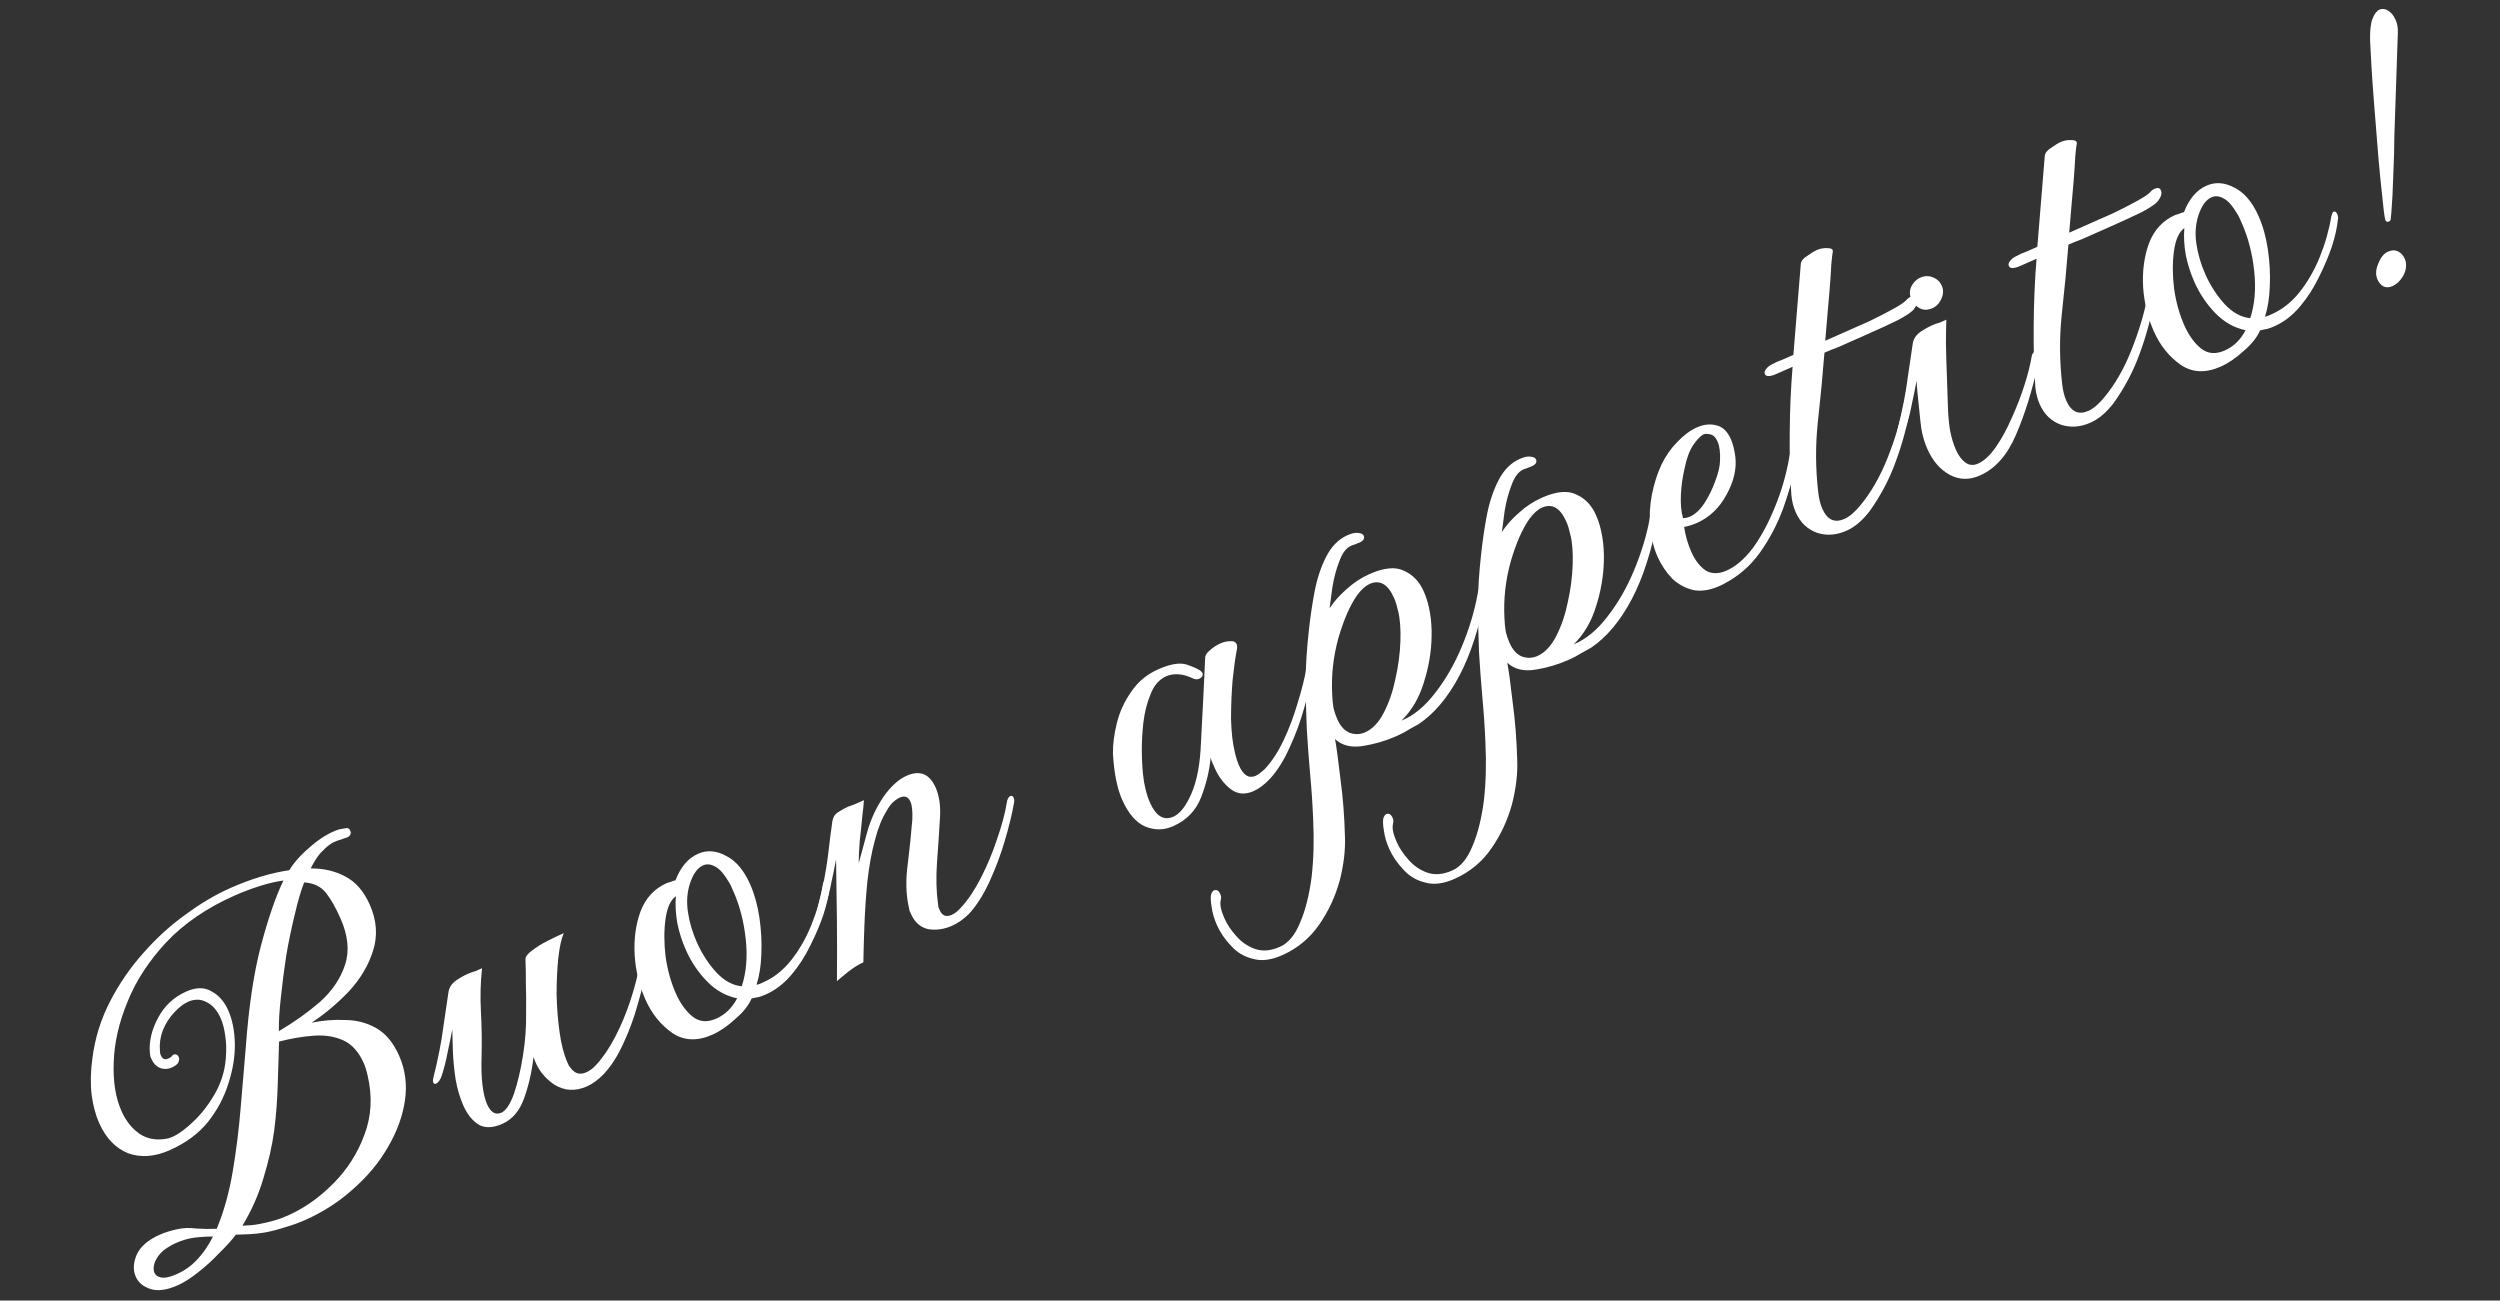
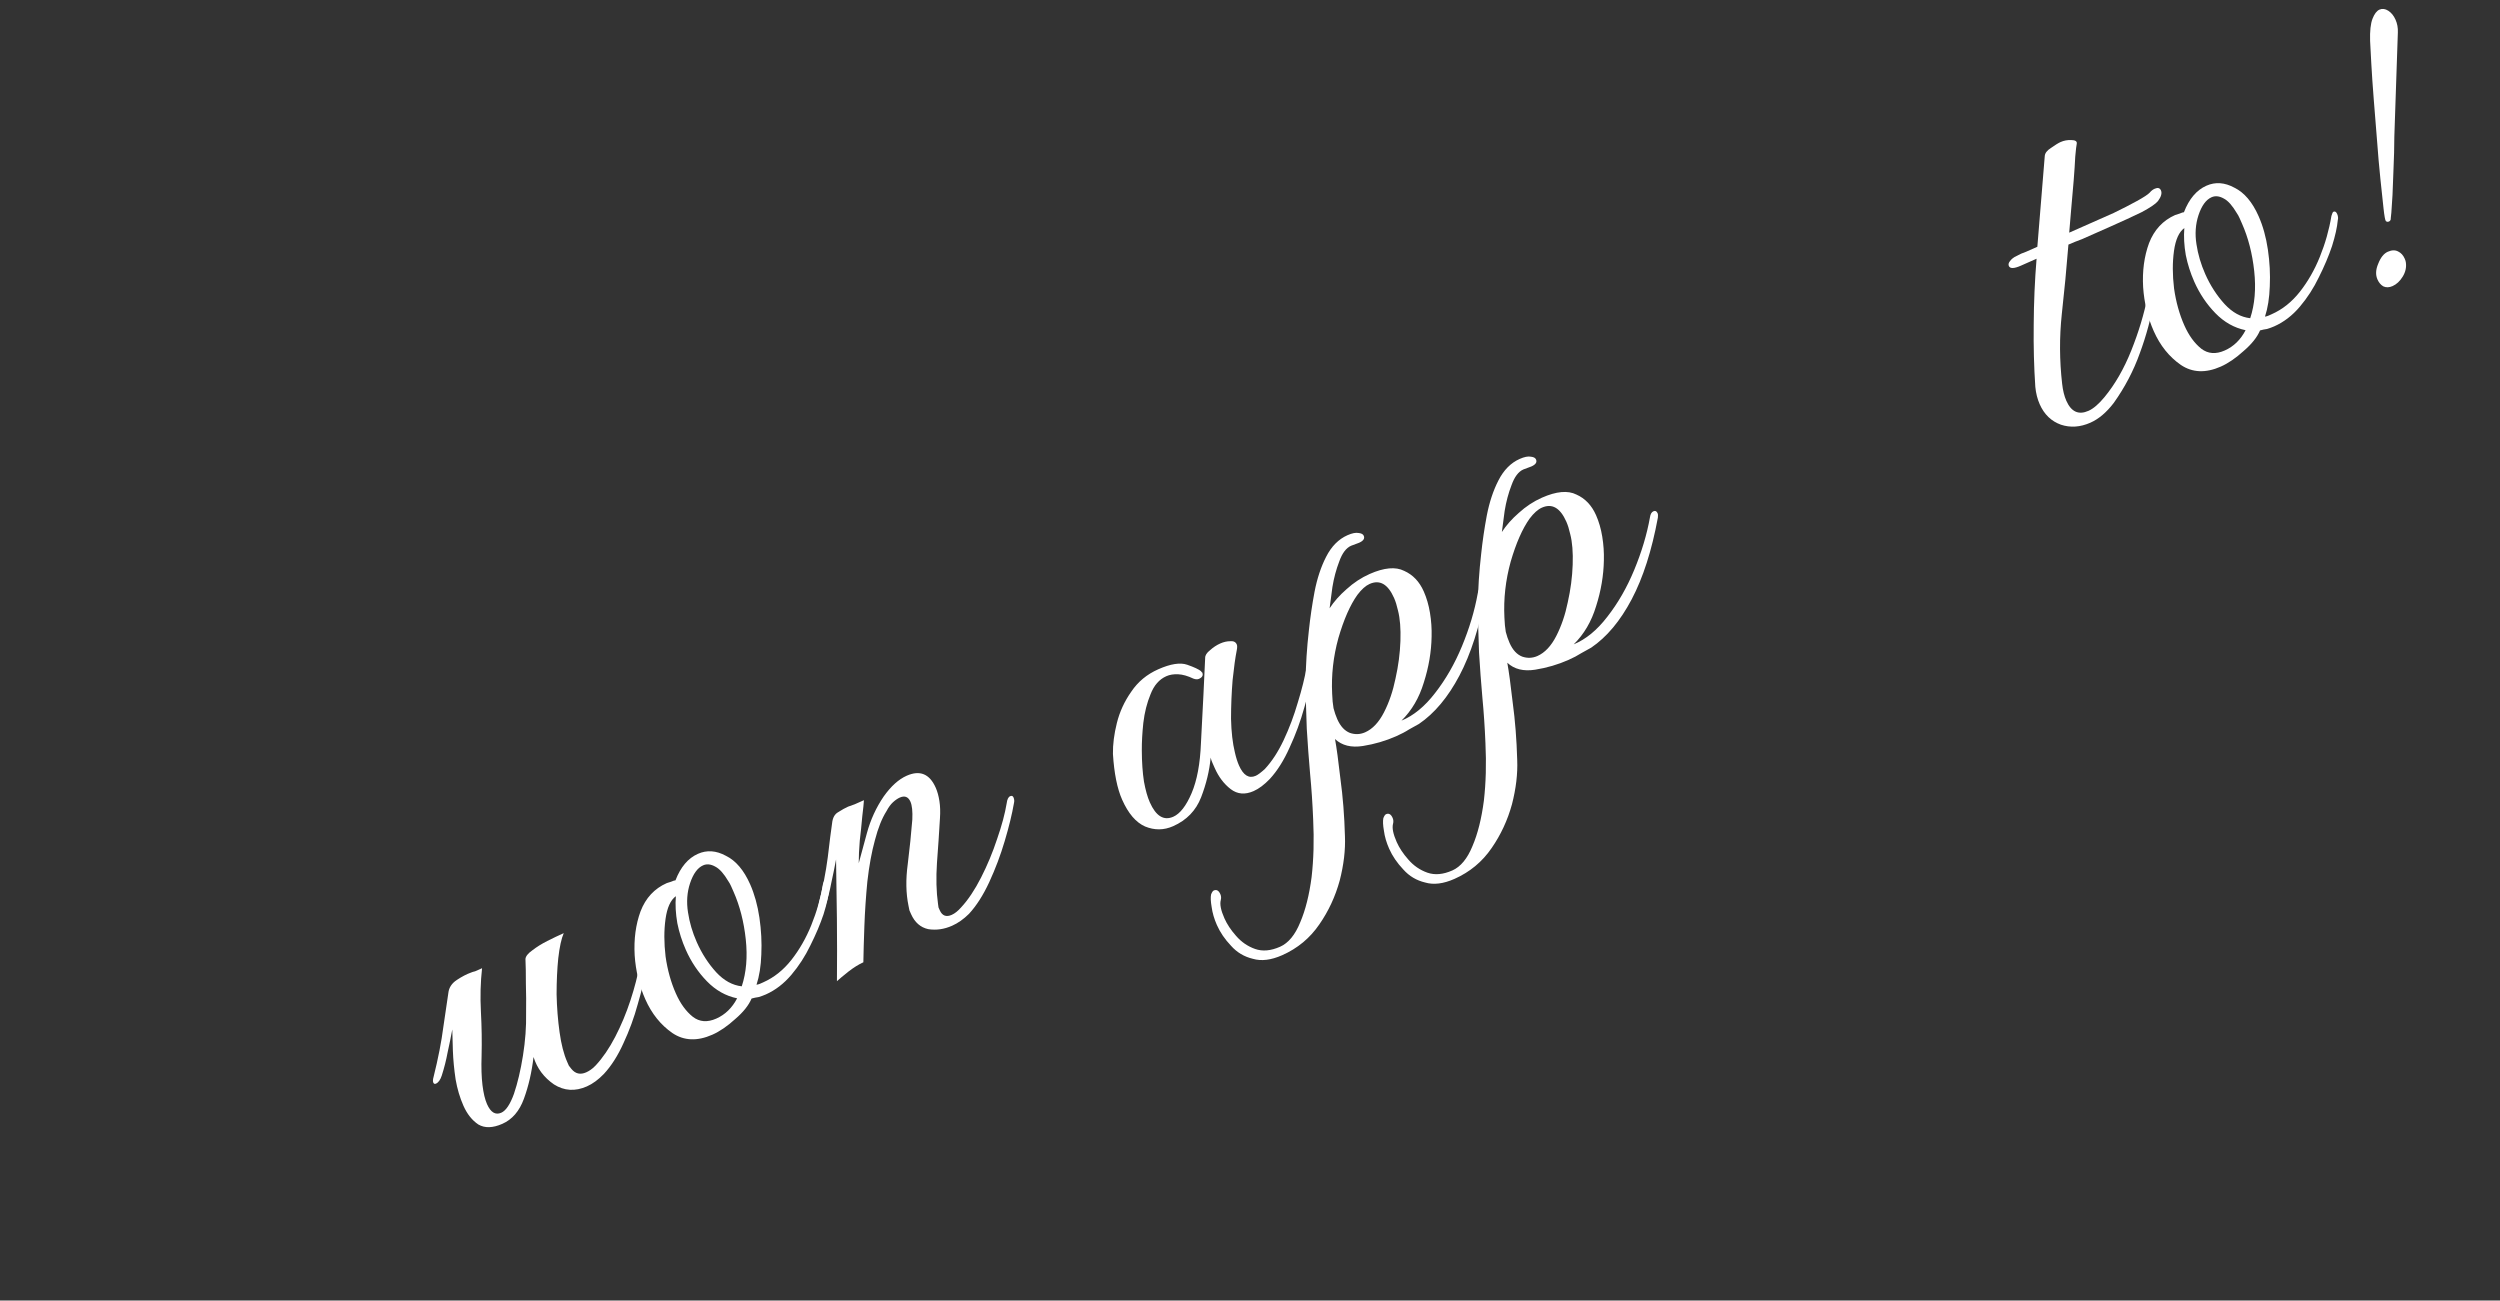
<svg xmlns="http://www.w3.org/2000/svg" width="198" height="103" viewBox="0 0 198 103" fill="none">
  <rect x="0" y="0" width="198" height="103" fill="#333333" stroke="none" />
  <path d="M189.265 17.509C189.154 17.587 189.053 17.588 188.961 17.512C188.904 17.45 188.842 17.113 188.775 16.501C188.708 15.889 188.625 15.109 188.526 14.161C188.428 13.213 188.338 12.188 188.258 11.086C188.168 9.96 188.081 8.875 187.998 7.833C187.916 6.79 187.852 5.856 187.807 5.03C187.762 4.204 187.73 3.606 187.712 3.235C187.689 2.458 187.752 1.876 187.901 1.489C188.05 1.102 188.235 0.86 188.454 0.762C188.674 0.665 188.905 0.694 189.149 0.849C189.392 1.003 189.584 1.239 189.725 1.556C189.865 1.873 189.927 2.21 189.91 2.568L189.631 10.828C189.628 11.676 189.606 12.516 189.567 13.35C189.542 14.149 189.515 14.846 189.487 15.442C189.473 15.739 189.453 16.055 189.425 16.388C189.411 16.686 189.385 16.989 189.347 17.297C189.355 17.381 189.328 17.452 189.265 17.509ZM189.49 22.659C189.222 22.777 188.977 22.784 188.755 22.678C188.558 22.561 188.405 22.381 188.297 22.137C188.135 21.772 188.154 21.355 188.355 20.887C188.546 20.394 188.799 20.078 189.116 19.937C189.433 19.797 189.708 19.792 189.941 19.922C190.162 20.028 190.333 20.215 190.452 20.483C190.506 20.605 190.537 20.708 190.545 20.792C190.598 21.176 190.515 21.549 190.295 21.908C190.076 22.268 189.807 22.518 189.49 22.659Z" fill="white" />
  <path d="M175.889 29.033C174.694 29.562 173.639 29.519 172.725 28.903C171.8 28.263 171.084 27.37 170.576 26.224C170.101 25.151 169.821 23.992 169.736 22.746C169.664 21.465 169.82 20.303 170.203 19.258C170.611 18.203 171.302 17.459 172.277 17.027C172.326 17.005 172.441 16.969 172.623 16.918C172.793 16.842 172.908 16.806 172.968 16.808C173.376 15.753 173.969 15.053 174.75 14.707C175.457 14.394 176.194 14.446 176.963 14.864C177.745 15.247 178.384 15.999 178.881 17.121C179.227 17.901 179.472 18.784 179.617 19.77C179.762 20.755 179.812 21.725 179.767 22.678C179.736 23.596 179.61 24.396 179.387 25.078C179.495 25.059 179.586 25.033 179.659 25.001C179.732 24.968 179.817 24.931 179.915 24.887C180.768 24.509 181.512 23.917 182.147 23.111C182.781 22.305 183.308 21.387 183.726 20.356C184.158 19.29 184.465 18.206 184.648 17.104C184.705 16.903 184.758 16.793 184.807 16.771C184.929 16.717 185.028 16.775 185.103 16.946C185.179 17.117 185.195 17.285 185.151 17.45C185.102 17.997 184.951 18.676 184.698 19.488C184.434 20.275 184.085 21.101 183.651 21.964C183.241 22.816 182.739 23.593 182.145 24.293C181.551 24.994 180.877 25.511 180.121 25.846C179.95 25.922 179.762 25.991 179.556 26.053C179.364 26.079 179.177 26.118 178.995 26.17C178.767 26.708 178.336 27.249 177.702 27.793C177.078 28.36 176.474 28.774 175.889 29.033ZM178.217 25.202C178.578 24.109 178.684 22.866 178.534 21.474C178.384 20.082 178.061 18.825 177.564 17.704C177.5 17.558 177.435 17.411 177.37 17.265C177.305 17.119 177.234 16.99 177.155 16.879C176.801 16.277 176.455 15.891 176.117 15.72C175.768 15.525 175.447 15.492 175.155 15.621C174.716 15.816 174.371 16.289 174.121 17.041C173.885 17.759 173.831 18.526 173.96 19.344C174.078 20.138 174.31 20.924 174.655 21.705C175.055 22.607 175.567 23.401 176.192 24.087C176.805 24.748 177.48 25.12 178.217 25.202ZM176.199 27.758C176.906 27.445 177.456 26.91 177.85 26.152C176.951 25.967 176.155 25.517 175.46 24.805C174.765 24.091 174.207 23.26 173.785 22.309C173.483 21.626 173.259 20.923 173.114 20.2C172.982 19.442 172.944 18.73 172.999 18.064C172.579 18.366 172.306 18.968 172.18 19.87C172.055 20.771 172.056 21.762 172.185 22.843C172.338 23.912 172.608 24.886 172.997 25.764C173.354 26.569 173.802 27.186 174.343 27.618C174.873 28.024 175.492 28.071 176.199 27.758Z" fill="white" />
  <path d="M165.56 33.477C164.755 33.833 163.977 33.886 163.224 33.636C162.461 33.362 161.901 32.822 161.545 32.018C161.361 31.603 161.246 31.144 161.197 30.64C161.091 29.083 161.049 27.44 161.07 25.71C161.08 23.955 161.155 22.216 161.296 20.491L160.052 21.042C159.516 21.279 159.199 21.288 159.102 21.069C159.048 20.947 159.078 20.817 159.192 20.679C159.319 20.506 159.493 20.371 159.712 20.274C159.945 20.142 160.201 20.028 160.48 19.934C160.748 19.815 161.041 19.685 161.358 19.545L161.944 12.373C161.955 12.135 162.12 11.916 162.44 11.716C162.773 11.481 163.025 11.325 163.196 11.25C163.464 11.131 163.747 11.079 164.045 11.092C164.367 11.096 164.512 11.192 164.479 11.381C164.449 11.511 164.41 11.85 164.36 12.397C164.335 12.933 164.294 13.563 164.236 14.289C164.178 15.015 164.114 15.758 164.042 16.518C163.984 17.244 163.931 17.88 163.881 18.427L165.454 17.731C166.064 17.461 166.71 17.174 167.392 16.872C168.089 16.535 168.706 16.217 169.246 15.92C169.785 15.623 170.124 15.4 170.262 15.251C170.376 15.113 170.506 15.012 170.652 14.947C170.896 14.839 171.061 14.883 171.147 15.078C171.245 15.297 171.166 15.58 170.911 15.926C170.721 16.156 170.283 16.452 169.598 16.814C168.902 17.152 168.09 17.526 167.164 17.936L165.92 18.487C165.603 18.627 165.262 18.778 164.896 18.94C164.52 19.078 164.161 19.222 163.819 19.373C163.673 21.217 163.498 23.059 163.292 24.9C163.101 26.706 163.11 28.539 163.322 30.399C163.381 30.927 163.491 31.374 163.653 31.74C164.042 32.618 164.626 32.884 165.407 32.538C165.797 32.366 166.22 32.003 166.675 31.452C167.51 30.44 168.219 29.208 168.8 27.754C169.381 26.301 169.812 24.871 170.093 23.463C170.128 23.214 170.219 23.057 170.366 22.992C170.463 22.949 170.539 22.988 170.593 23.11C170.647 23.232 170.663 23.4 170.641 23.614C170.379 25.13 169.989 26.586 169.47 27.983C168.975 29.368 168.287 30.679 167.406 31.916C166.833 32.665 166.218 33.185 165.56 33.477Z" fill="white" />
-   <path d="M153.046 24.408C152.68 24.57 152.346 24.572 152.043 24.415C151.74 24.257 151.518 24.02 151.378 23.703C151.227 23.362 151.224 23.027 151.371 22.7C151.542 22.361 151.774 22.128 152.066 21.998C152.432 21.836 152.779 21.828 153.106 21.975C153.423 22.097 153.651 22.317 153.792 22.634C153.932 22.951 153.922 23.291 153.762 23.653C153.602 24.016 153.363 24.267 153.046 24.408ZM156.814 37.657C155.985 38.024 155.192 38.011 154.434 37.617C153.666 37.199 153.071 36.515 152.65 35.564C152.348 34.881 152.162 34.132 152.092 33.317C152.041 32.873 151.988 32.357 151.932 31.77C151.865 31.158 151.818 30.624 151.792 30.169C151.68 30.773 151.556 31.382 151.42 31.996C151.308 32.6 151.154 33.208 150.959 33.819C150.847 34.16 150.694 34.374 150.499 34.46C150.401 34.504 150.331 34.477 150.288 34.379C150.245 34.281 150.252 34.133 150.309 33.932C150.676 32.457 150.935 31.132 151.085 29.957C151.26 28.771 151.391 27.882 151.479 27.289C151.523 26.861 151.748 26.514 152.154 26.246C152.561 25.979 152.928 25.787 153.256 25.671C153.353 25.628 153.468 25.591 153.601 25.562C153.723 25.508 153.906 25.427 154.15 25.319C154.133 25.676 154.123 26.279 154.119 27.126C154.129 27.938 154.153 28.817 154.193 29.762C154.221 30.683 154.249 31.502 154.275 32.219C154.293 32.853 154.348 33.47 154.439 34.072C154.555 34.662 154.71 35.177 154.904 35.615C155.109 36.079 155.362 36.419 155.662 36.636C155.962 36.853 156.295 36.88 156.661 36.718C157.149 36.502 157.623 36.059 158.084 35.388C158.545 34.717 158.963 33.949 159.338 33.083C159.737 32.206 160.07 31.344 160.337 30.497C160.617 29.615 160.807 28.86 160.908 28.231C160.941 28.042 161.018 27.92 161.14 27.866C161.262 27.812 161.366 27.883 161.452 28.078C161.517 28.224 161.528 28.38 161.484 28.545C160.983 30.838 160.378 32.797 159.67 34.423C158.985 36.039 158.033 37.117 156.814 37.657Z" fill="white" />
-   <path d="M146.238 42.035C145.433 42.391 144.654 42.444 143.902 42.194C143.139 41.92 142.579 41.38 142.223 40.576C142.039 40.161 141.923 39.702 141.875 39.199C141.769 37.642 141.726 35.998 141.747 34.268C141.758 32.513 141.833 30.774 141.973 29.049L140.73 29.6C140.194 29.837 139.877 29.847 139.78 29.627C139.726 29.505 139.756 29.375 139.869 29.237C139.997 29.064 140.17 28.929 140.39 28.832C140.623 28.7 140.879 28.586 141.158 28.492C141.426 28.373 141.719 28.243 142.036 28.103L142.622 20.931C142.633 20.693 142.798 20.474 143.118 20.274C143.451 20.039 143.703 19.884 143.874 19.808C144.142 19.689 144.425 19.637 144.723 19.651C145.045 19.654 145.19 19.75 145.157 19.939C145.127 20.07 145.087 20.408 145.038 20.955C145.013 21.491 144.972 22.122 144.914 22.847C144.856 23.573 144.791 24.316 144.72 25.077C144.662 25.802 144.609 26.438 144.559 26.985L146.132 26.289C146.741 26.019 147.388 25.733 148.07 25.43C148.766 25.093 149.384 24.775 149.923 24.478C150.463 24.181 150.801 23.958 150.94 23.809C151.054 23.671 151.184 23.57 151.33 23.505C151.574 23.397 151.739 23.441 151.825 23.636C151.922 23.855 151.844 24.138 151.589 24.484C151.399 24.714 150.961 25.01 150.276 25.372C149.579 25.71 148.768 26.084 147.841 26.494L146.598 27.045C146.281 27.185 145.94 27.336 145.574 27.498C145.197 27.636 144.838 27.78 144.497 27.931C144.351 29.775 144.176 31.617 143.97 33.458C143.778 35.264 143.788 37.097 144 38.958C144.058 39.486 144.169 39.932 144.331 40.298C144.72 41.176 145.304 41.442 146.084 41.096C146.475 40.924 146.897 40.561 147.353 40.01C148.188 38.998 148.896 37.766 149.478 36.312C150.059 34.859 150.49 33.429 150.771 32.021C150.806 31.772 150.897 31.615 151.043 31.55C151.141 31.507 151.217 31.547 151.271 31.669C151.325 31.791 151.341 31.958 151.319 32.172C151.057 33.688 150.667 35.144 150.148 36.541C149.653 37.926 148.965 39.237 148.083 40.474C147.511 41.223 146.896 41.743 146.238 42.035Z" fill="white" />
-   <path d="M136.485 46.267C135.653 46.693 134.894 46.855 134.206 46.751C133.532 46.612 132.944 46.304 132.441 45.827C131.951 45.315 131.561 44.729 131.269 44.071C131.107 43.705 130.982 43.323 130.893 42.925C130.804 42.527 130.738 42.148 130.695 41.788C130.618 40.889 130.665 40.007 130.837 39.144C131.009 38.28 131.26 37.498 131.591 36.797C131.909 36.132 132.318 35.542 132.82 35.028C133.335 34.479 133.861 34.086 134.397 33.848C134.934 33.611 135.45 33.557 135.945 33.688C136.43 33.794 136.812 34.164 137.093 34.798C137.244 35.139 137.36 35.599 137.44 36.175C137.55 37.148 137.312 38.157 136.726 39.204C136.164 40.24 135.383 40.98 134.384 41.423C134.091 41.552 133.758 41.656 133.384 41.734C133.483 42.419 133.673 43.079 133.954 43.713C134.246 44.371 134.623 44.86 135.085 45.181C135.562 45.465 136.117 45.468 136.751 45.187C137.482 44.863 138.179 44.263 138.84 43.386C139.491 42.485 140.067 41.414 140.567 40.172C141.091 38.919 141.476 37.582 141.721 36.161C141.743 35.947 141.815 35.813 141.937 35.759C142.059 35.705 142.163 35.775 142.249 35.97C142.336 36.165 142.35 36.363 142.293 36.563C142.035 37.757 141.678 38.994 141.224 40.274C140.76 41.53 140.151 42.689 139.396 43.752C138.642 44.816 137.672 45.654 136.485 46.267ZM133.852 40.914C134.267 40.731 134.648 40.373 134.995 39.84C135.342 39.307 135.626 38.729 135.846 38.106C136.09 37.473 136.217 36.936 136.226 36.495C136.256 35.84 136.191 35.329 136.029 34.963C135.877 34.622 135.677 34.434 135.428 34.398C135.204 34.352 135.043 34.35 134.945 34.393C134.701 34.501 134.419 34.787 134.099 35.249C133.803 35.701 133.578 36.311 133.423 37.08C133.259 37.765 133.161 38.465 133.127 39.179C133.094 39.894 133.149 40.511 133.292 41.032C133.47 41.04 133.657 41.001 133.852 40.914Z" fill="white" />
  <path d="M115.192 69.609C114.314 69.998 113.54 70.093 112.869 69.894C112.184 69.731 111.609 69.388 111.144 68.865C110.655 68.352 110.28 67.803 110.021 67.218C109.805 66.731 109.666 66.253 109.605 65.784C109.529 65.351 109.515 65.022 109.561 64.797C109.629 64.621 109.7 64.517 109.773 64.485C109.992 64.388 110.167 64.485 110.296 64.778C110.361 64.924 110.372 65.08 110.328 65.245C110.241 65.575 110.338 66.057 110.619 66.691C110.824 67.154 111.131 67.616 111.539 68.077C111.958 68.562 112.461 68.908 113.048 69.115C113.636 69.321 114.295 69.263 115.027 68.939C115.685 68.647 116.216 68.003 116.621 67.007C117.037 66.036 117.337 64.838 117.523 63.414C117.685 62.001 117.726 60.481 117.647 58.853C117.597 57.621 117.516 56.418 117.404 55.243C117.302 54.092 117.214 52.906 117.14 51.684C117.09 50.453 117.06 49.197 117.048 47.919C117.06 46.631 117.147 45.28 117.309 43.867C117.416 42.857 117.564 41.843 117.755 40.825C117.96 39.772 118.265 38.849 118.673 38.056C119.093 37.228 119.657 36.658 120.364 36.345C120.73 36.183 121.025 36.125 121.25 36.171C121.464 36.193 121.598 36.265 121.652 36.387C121.749 36.606 121.627 36.792 121.286 36.943L120.648 37.182C120.257 37.355 119.946 37.77 119.712 38.427C119.467 39.061 119.286 39.739 119.169 40.462C119.076 41.173 119.002 41.731 118.948 42.135C119.295 41.602 119.742 41.097 120.29 40.621C120.851 40.11 121.461 39.709 122.119 39.417C123.265 38.91 124.176 38.827 124.853 39.169C125.543 39.476 126.06 40.02 126.406 40.8C126.633 41.312 126.797 41.88 126.899 42.506C127.001 43.132 127.044 43.755 127.027 44.374C127.006 45.579 126.8 46.794 126.409 48.017C126.042 49.229 125.452 50.234 124.638 51.032C125.6 50.635 126.488 49.907 127.301 48.846C128.139 47.775 128.848 46.543 129.426 45.149C130.018 43.72 130.436 42.325 130.678 40.964C130.714 40.715 130.805 40.558 130.951 40.493C131.097 40.428 131.208 40.481 131.284 40.652C131.316 40.725 131.323 40.839 131.304 40.993C130.824 43.597 130.132 45.755 129.228 47.468C128.324 49.181 127.256 50.456 126.023 51.294C125.814 51.415 125.557 51.559 125.251 51.723C124.955 51.913 124.613 52.093 124.223 52.266C123.394 52.633 122.516 52.891 121.59 53.039C120.664 53.186 119.926 53.003 119.377 52.487C119.501 53.162 119.643 54.207 119.804 55.623C119.999 57.053 120.119 58.575 120.163 60.189C120.208 61.277 120.07 62.447 119.749 63.697C119.403 64.959 118.865 66.115 118.136 67.168C117.392 68.255 116.411 69.069 115.192 69.609ZM121.766 51.955C122.351 51.695 122.847 51.169 123.254 50.377C123.661 49.584 123.966 48.691 124.168 47.697C124.394 46.693 124.523 45.702 124.557 44.725C124.591 43.747 124.527 42.944 124.365 42.316C124.276 41.918 124.173 41.585 124.054 41.317C123.568 40.219 122.923 39.849 122.118 40.205C121.801 40.346 121.477 40.635 121.146 41.073C120.571 41.882 120.07 43.023 119.643 44.495C119.241 45.957 119.076 47.429 119.15 48.913C119.166 49.344 119.202 49.721 119.258 50.046C119.339 50.361 119.439 50.652 119.558 50.92C119.806 51.481 120.141 51.843 120.564 52.006C120.975 52.144 121.376 52.127 121.766 51.955Z" fill="white" />
  <path d="M101.549 75.652C100.671 76.041 99.896 76.136 99.225 75.937C98.54 75.774 97.965 75.431 97.5 74.908C97.011 74.395 96.637 73.847 96.377 73.261C96.162 72.774 96.023 72.296 95.961 71.827C95.886 71.394 95.871 71.065 95.918 70.84C95.986 70.664 96.056 70.56 96.129 70.528C96.349 70.43 96.523 70.528 96.653 70.821C96.718 70.967 96.728 71.123 96.685 71.288C96.597 71.618 96.694 72.1 96.975 72.734C97.18 73.197 97.487 73.659 97.895 74.12C98.314 74.605 98.817 74.951 99.405 75.158C99.992 75.364 100.651 75.306 101.383 74.982C102.041 74.69 102.573 74.046 102.977 73.05C103.393 72.079 103.694 70.881 103.88 69.457C104.041 68.044 104.082 66.524 104.003 64.897C103.953 63.664 103.872 62.461 103.76 61.286C103.659 60.135 103.571 58.949 103.497 57.727C103.447 56.495 103.416 55.24 103.404 53.962C103.417 52.674 103.504 51.323 103.665 49.91C103.772 48.9 103.921 47.886 104.112 46.868C104.316 45.815 104.622 44.892 105.029 44.099C105.45 43.272 106.014 42.701 106.721 42.388C107.087 42.226 107.382 42.168 107.606 42.214C107.82 42.236 107.954 42.308 108.008 42.43C108.105 42.649 107.983 42.835 107.642 42.986L107.004 43.225C106.614 43.398 106.302 43.813 106.068 44.47C105.824 45.104 105.643 45.782 105.526 46.504C105.433 47.216 105.359 47.774 105.304 48.177C105.651 47.645 106.099 47.14 106.646 46.664C107.207 46.153 107.817 45.752 108.475 45.46C109.621 44.953 110.533 44.87 111.209 45.212C111.899 45.519 112.417 46.062 112.763 46.843C112.989 47.355 113.154 47.923 113.256 48.549C113.358 49.175 113.4 49.797 113.383 50.417C113.363 51.622 113.157 52.836 112.765 54.06C112.398 55.272 111.808 56.277 110.995 57.075C111.957 56.678 112.844 55.95 113.658 54.889C114.496 53.818 115.204 52.586 115.783 51.192C116.375 49.763 116.792 48.368 117.035 47.007C117.07 46.758 117.161 46.601 117.308 46.536C117.454 46.471 117.565 46.524 117.64 46.695C117.673 46.768 117.679 46.882 117.66 47.036C117.18 49.64 116.489 51.798 115.585 53.511C114.681 55.224 113.612 56.499 112.379 57.337C112.171 57.458 111.913 57.602 111.607 57.766C111.312 57.956 110.969 58.136 110.579 58.309C109.75 58.676 108.872 58.934 107.946 59.082C107.02 59.229 106.282 59.046 105.733 58.531C105.857 59.205 105.999 60.25 106.16 61.666C106.356 63.096 106.476 64.618 106.52 66.232C106.564 67.32 106.426 68.49 106.105 69.74C105.759 71.002 105.222 72.159 104.492 73.211C103.749 74.298 102.768 75.112 101.549 75.652ZM108.122 57.997C108.707 57.738 109.204 57.212 109.611 56.419C110.018 55.627 110.322 54.733 110.524 53.74C110.75 52.736 110.88 51.745 110.914 50.768C110.947 49.79 110.883 48.987 110.722 48.359C110.633 47.961 110.529 47.628 110.41 47.359C109.924 46.262 109.279 45.892 108.474 46.248C108.157 46.389 107.834 46.678 107.503 47.116C106.928 47.925 106.427 49.066 106 50.538C105.597 52 105.433 53.472 105.507 54.956C105.522 55.387 105.558 55.764 105.615 56.089C105.696 56.404 105.795 56.695 105.914 56.963C106.163 57.524 106.498 57.886 106.92 58.049C107.331 58.187 107.732 58.17 108.122 57.997Z" fill="white" />
  <path d="M99.29 62.653C98.607 62.956 98 62.904 97.47 62.497C96.94 62.09 96.518 61.533 96.205 60.826C96.151 60.704 96.092 60.57 96.027 60.423C95.962 60.277 95.915 60.138 95.885 60.005C95.789 61.039 95.537 62.084 95.13 63.139C94.722 64.195 93.982 64.96 92.91 65.435C92.178 65.759 91.438 65.766 90.688 65.457C89.963 65.136 89.357 64.428 88.871 63.33C88.482 62.453 88.24 61.248 88.145 59.715C88.132 58.962 88.236 58.143 88.457 57.258C88.677 56.373 89.056 55.549 89.593 54.786C90.119 53.999 90.833 53.406 91.736 53.006C92.711 52.574 93.475 52.455 94.027 52.648C94.579 52.84 94.947 53.013 95.131 53.165C95.141 53.189 95.152 53.214 95.163 53.238C95.187 53.227 95.205 53.234 95.216 53.258C95.313 53.478 95.228 53.647 94.959 53.766C94.837 53.819 94.689 53.813 94.513 53.745C94.069 53.533 93.668 53.419 93.311 53.402C92.953 53.385 92.641 53.436 92.373 53.555C91.812 53.803 91.395 54.279 91.124 54.983C90.841 55.662 90.651 56.417 90.552 57.249C90.467 58.045 90.427 58.777 90.432 59.446C90.436 60.377 90.493 61.198 90.603 61.907C90.727 62.581 90.88 63.126 91.064 63.54C91.55 64.638 92.171 65.019 92.927 64.684C93.463 64.446 93.946 63.824 94.375 62.818C94.804 61.811 95.051 60.491 95.115 58.859C95.182 57.429 95.247 56.161 95.311 55.053C95.364 53.922 95.41 52.939 95.449 52.105C95.446 51.902 95.575 51.699 95.835 51.496C96.085 51.269 96.356 51.091 96.648 50.961C96.917 50.843 97.182 50.783 97.445 50.784C97.697 50.76 97.866 50.845 97.952 51.04C97.995 51.138 97.994 51.299 97.947 51.523C97.838 52.068 97.73 52.844 97.623 53.854C97.541 54.853 97.499 55.878 97.498 56.929C97.521 57.968 97.622 58.856 97.803 59.593C97.892 59.991 98.001 60.337 98.13 60.629C98.476 61.41 98.917 61.681 99.454 61.443C99.624 61.368 99.865 61.188 100.177 60.904C100.73 60.309 101.225 59.55 101.662 58.627C102.113 57.67 102.488 56.672 102.787 55.636C103.111 54.588 103.346 53.638 103.494 52.785C103.573 52.371 103.673 52.137 103.795 52.083C103.868 52.051 103.932 52.096 103.986 52.218C104.072 52.413 104.083 52.7 104.017 53.079C103.87 53.931 103.633 54.911 103.307 56.018C103.005 57.114 102.615 58.177 102.137 59.205C101.683 60.222 101.161 61.051 100.57 61.693C100.131 62.15 99.704 62.47 99.29 62.653Z" fill="white" />
  <path d="M66.285 77.709C66.3 76.098 66.3 74.45 66.283 72.766C66.266 71.082 66.244 69.517 66.216 68.071C66.104 68.675 65.98 69.284 65.844 69.898C65.732 70.502 65.578 71.11 65.383 71.721C65.271 72.062 65.13 72.271 64.96 72.346C64.862 72.389 64.792 72.362 64.748 72.265C64.716 72.192 64.728 72.055 64.785 71.855C65.153 70.379 65.412 69.054 65.562 67.879C65.702 66.68 65.815 65.784 65.903 65.191C65.947 64.764 66.109 64.473 66.391 64.319C66.687 64.13 66.944 63.986 67.163 63.889C67.261 63.846 67.437 63.783 67.692 63.699C67.936 63.591 68.179 63.483 68.423 63.375C68.412 63.613 68.368 64.041 68.292 64.658C68.239 65.265 68.174 65.906 68.094 66.583C68.039 67.249 68.011 67.845 68.011 68.37C68.168 67.804 68.385 67.009 68.659 65.983C68.948 64.922 69.393 63.952 69.995 63.072C70.57 62.264 71.175 61.719 71.809 61.438C72.857 60.974 73.624 61.29 74.11 62.387C74.24 62.68 74.337 63.031 74.401 63.44C74.466 63.849 74.48 64.309 74.444 64.82C74.381 65.928 74.302 67.1 74.208 68.337C74.128 69.539 74.155 70.621 74.29 71.582C74.308 71.691 74.322 71.787 74.33 71.871C74.362 71.944 74.395 72.017 74.427 72.09C74.621 72.529 74.938 72.651 75.377 72.457C75.621 72.349 75.869 72.152 76.121 71.865C76.674 71.27 77.2 70.483 77.7 69.503C78.199 68.524 78.623 67.505 78.971 66.447C79.343 65.378 79.596 64.434 79.73 63.617C79.768 63.308 79.86 63.122 80.007 63.057C80.129 63.003 80.217 63.037 80.271 63.159C80.335 63.305 80.346 63.461 80.302 63.626C80.155 64.479 79.912 65.476 79.572 66.618C79.245 67.725 78.836 68.81 78.345 69.874C77.867 70.902 77.333 71.737 76.742 72.378C76.316 72.799 75.871 73.113 75.408 73.318C74.774 73.599 74.143 73.689 73.515 73.588C72.901 73.452 72.448 73.054 72.156 72.396C72.113 72.299 72.07 72.201 72.027 72.103C71.997 71.971 71.973 71.85 71.954 71.742C71.749 70.753 71.729 69.654 71.893 68.444C72.046 67.21 72.167 66.033 72.255 64.915C72.286 64.26 72.236 63.786 72.107 63.493C71.934 63.103 71.653 62.995 71.262 63.167C71.092 63.243 70.913 63.366 70.726 63.536C70.539 63.707 70.367 63.943 70.209 64.246C69.848 64.815 69.544 65.576 69.296 66.532C69.038 67.463 68.838 68.558 68.695 69.817C68.58 71.005 68.501 72.177 68.459 73.334C68.417 74.49 68.39 75.45 68.378 76.213C68.013 76.375 67.613 76.625 67.179 76.963C66.77 77.29 66.472 77.539 66.285 77.709Z" fill="white" />
  <path d="M56.419 81.948C55.224 82.477 54.169 82.433 53.255 81.818C52.33 81.177 51.613 80.284 51.106 79.138C50.631 78.066 50.35 76.906 50.266 75.661C50.194 74.38 50.35 73.217 50.733 72.173C51.14 71.117 51.832 70.374 52.807 69.942C52.856 69.92 52.971 69.883 53.153 69.832C53.323 69.757 53.438 69.72 53.498 69.723C53.905 68.668 54.499 67.967 55.279 67.622C55.986 67.308 56.724 67.361 57.493 67.779C58.275 68.162 58.914 68.914 59.411 70.035C59.756 70.816 60.002 71.698 60.147 72.684C60.291 73.67 60.342 74.639 60.297 75.592C60.266 76.51 60.139 77.31 59.916 77.992C60.025 77.973 60.115 77.948 60.189 77.915C60.262 77.883 60.347 77.845 60.445 77.802C61.298 77.424 62.042 76.832 62.677 76.026C63.311 75.22 63.838 74.301 64.256 73.27C64.688 72.204 64.995 71.12 65.178 70.018C65.235 69.818 65.288 69.707 65.337 69.686C65.459 69.632 65.558 69.69 65.633 69.861C65.709 70.031 65.725 70.199 65.681 70.364C65.632 70.911 65.481 71.59 65.228 72.402C64.964 73.19 64.615 74.015 64.181 74.879C63.771 75.731 63.269 76.507 62.675 77.208C62.081 77.908 61.406 78.426 60.651 78.761C60.48 78.836 60.292 78.905 60.086 78.967C59.894 78.994 59.707 79.033 59.525 79.084C59.297 79.623 58.866 80.164 58.231 80.707C57.608 81.275 57.004 81.688 56.419 81.948ZM58.747 78.117C59.108 77.023 59.214 75.781 59.064 74.389C58.914 72.997 58.591 71.74 58.094 70.618C58.029 70.472 57.965 70.326 57.9 70.18C57.835 70.033 57.763 69.904 57.685 69.793C57.331 69.192 56.985 68.806 56.647 68.635C56.298 68.439 55.977 68.406 55.684 68.536C55.245 68.73 54.901 69.204 54.651 69.956C54.414 70.673 54.361 71.441 54.49 72.259C54.608 73.052 54.84 73.839 55.185 74.619C55.585 75.521 56.097 76.315 56.721 77.001C57.335 77.663 58.01 78.034 58.747 78.117ZM56.729 80.673C57.436 80.359 57.986 79.824 58.38 79.067C57.481 78.881 56.684 78.432 55.989 77.719C55.294 77.006 54.736 76.174 54.315 75.223C54.013 74.54 53.789 73.838 53.644 73.115C53.512 72.356 53.474 71.644 53.529 70.978C53.109 71.281 52.836 71.883 52.71 72.784C52.584 73.686 52.586 74.677 52.714 75.757C52.867 76.827 53.138 77.801 53.527 78.678C53.883 79.483 54.332 80.101 54.873 80.532C55.403 80.939 56.022 80.986 56.729 80.673Z" fill="white" />
  <path d="M39.788 89.007C39.032 89.342 38.398 89.36 37.887 89.061C37.389 88.728 36.995 88.232 36.703 87.573C36.422 86.939 36.216 86.243 36.084 85.485C35.966 84.692 35.894 83.936 35.868 83.219C35.842 82.501 35.826 81.939 35.821 81.533C35.71 82.137 35.586 82.746 35.449 83.36C35.338 83.964 35.184 84.572 34.988 85.183C34.877 85.524 34.723 85.738 34.528 85.824C34.431 85.868 34.361 85.84 34.317 85.743C34.274 85.645 34.281 85.496 34.338 85.296C34.706 83.821 34.965 82.496 35.115 81.321C35.29 80.135 35.421 79.246 35.508 78.653C35.552 78.225 35.777 77.878 36.184 77.61C36.59 77.343 36.957 77.151 37.285 77.035C37.383 76.992 37.498 76.955 37.63 76.926C37.752 76.872 37.935 76.791 38.179 76.683C38.056 77.787 38.026 78.938 38.089 80.135C38.153 81.332 38.17 82.49 38.142 83.611C38.111 84.529 38.134 85.306 38.212 85.943C38.29 86.579 38.41 87.08 38.572 87.446C38.863 88.104 39.24 88.331 39.704 88.126C40.069 87.964 40.403 87.466 40.705 86.632C40.995 85.774 41.234 84.765 41.419 83.603C41.605 82.442 41.688 81.312 41.667 80.213C41.679 79.449 41.673 78.679 41.65 77.901C41.651 77.114 41.64 76.462 41.616 75.948C41.638 75.734 41.816 75.51 42.149 75.274C42.496 75.004 42.895 74.754 43.348 74.525C43.825 74.284 44.258 74.078 44.648 73.905C44.461 74.338 44.317 75 44.215 75.89C44.128 76.746 44.083 77.699 44.082 78.749C44.105 79.789 44.183 80.79 44.318 81.751C44.452 82.712 44.654 83.498 44.924 84.107C44.967 84.205 45.01 84.302 45.053 84.4C45.121 84.487 45.188 84.573 45.256 84.66C45.572 85.045 45.962 85.135 46.425 84.93C46.547 84.876 46.664 84.81 46.775 84.731C46.91 84.642 47.047 84.523 47.185 84.374C47.739 83.779 48.251 83.027 48.724 82.118C49.196 81.209 49.599 80.243 49.934 79.22C50.268 78.197 50.509 77.259 50.656 76.406C50.735 75.992 50.848 75.753 50.994 75.688C51.067 75.656 51.125 75.688 51.169 75.785C51.255 75.981 51.265 76.268 51.2 76.647C51.053 77.499 50.823 78.462 50.51 79.533C50.221 80.594 49.845 81.621 49.381 82.615C48.941 83.597 48.426 84.408 47.834 85.049C47.395 85.506 46.944 85.838 46.481 86.043C45.554 86.453 44.685 86.4 43.874 85.885C43.075 85.334 42.536 84.611 42.256 83.714C42.116 84.913 41.862 86.018 41.492 87.027C41.136 88.001 40.568 88.661 39.788 89.007Z" fill="white" />
-   <path d="M14.072 101.797C13.219 102.175 12.504 102.273 11.927 102.091C11.351 101.908 10.96 101.586 10.755 101.122C10.528 100.61 10.549 100.032 10.818 99.388C11.111 98.734 11.721 98.201 12.647 97.79C12.842 97.704 13.055 97.624 13.285 97.552C13.516 97.479 13.763 97.413 14.029 97.354C14.535 97.246 15.038 97.228 15.536 97.299C16.047 97.335 16.59 97.342 17.164 97.321C17.729 95.963 18.152 94.448 18.433 92.778C18.714 91.108 18.925 89.41 19.065 87.686C19.206 85.961 19.339 84.386 19.465 82.959C19.7 79.734 20.1 77.049 20.666 74.903C21.245 72.721 21.839 71 22.447 69.739C21.895 69.808 21.273 69.953 20.582 70.171C19.892 70.389 19.229 70.639 18.595 70.92C16.377 71.903 14.563 73.143 13.156 74.641C11.774 76.129 10.751 77.704 10.088 79.369C9.414 81.009 9.054 82.598 9.006 84.135C8.947 85.649 9.15 86.93 9.614 87.978C9.97 88.783 10.461 89.397 11.086 89.82C11.7 90.219 12.423 90.336 13.254 90.172C13.338 90.164 13.478 90.117 13.673 90.031C14.16 89.814 14.71 89.41 15.323 88.818C15.96 88.215 16.526 87.484 17.02 86.623C17.514 85.763 17.802 84.833 17.884 83.834C17.939 83.168 17.925 82.576 17.842 82.059C17.772 81.507 17.651 81.036 17.478 80.645C17.197 80.011 16.817 79.582 16.338 79.356C15.884 79.12 15.401 79.116 14.889 79.343C14.547 79.494 14.188 79.769 13.811 80.17C13.434 80.57 13.132 81.039 12.904 81.578C12.7 82.106 12.621 82.651 12.666 83.214C12.674 83.298 12.682 83.382 12.69 83.466C12.712 83.515 12.733 83.564 12.755 83.612C12.874 83.88 13.067 83.955 13.335 83.836C13.506 83.761 13.624 83.665 13.689 83.549C13.909 83.451 14.067 83.513 14.164 83.732C14.207 83.829 14.195 83.966 14.127 84.142C14.048 84.294 13.875 84.429 13.607 84.547C13.29 84.688 12.973 84.697 12.656 84.575C12.364 84.442 12.148 84.217 12.007 83.9C11.975 83.827 11.943 83.753 11.91 83.68C11.902 83.596 11.889 83.5 11.87 83.392C11.793 82.493 12.009 81.566 12.519 80.611C13.029 79.656 13.772 78.962 14.748 78.53C15.528 78.184 16.197 78.18 16.754 78.516C17.325 78.818 17.767 79.322 18.08 80.029C18.404 80.76 18.578 81.646 18.601 82.686C18.613 83.701 18.438 84.755 18.077 85.849C17.739 86.931 17.197 87.945 16.448 88.889C15.689 89.808 14.687 90.543 13.444 91.094C12.249 91.623 11.147 91.703 10.138 91.334C9.142 90.929 8.379 90.129 7.85 88.935C7.569 88.301 7.371 87.557 7.256 86.704C7.154 85.816 7.176 84.844 7.321 83.788C7.526 82.21 7.989 80.721 8.711 79.322C9.433 77.924 10.311 76.645 11.344 75.488C12.391 74.295 13.513 73.273 14.711 72.422C15.898 71.546 17.076 70.849 18.247 70.331C19.88 69.607 21.436 69.136 22.915 68.919C23.303 68.281 23.87 67.65 24.615 67.029C25.374 66.372 26.123 65.923 26.863 65.683C26.996 65.653 27.158 65.625 27.35 65.599C27.532 65.547 27.66 65.607 27.736 65.778C27.844 66.022 27.752 66.208 27.459 66.338C27.302 66.378 27.15 66.431 27.004 66.496C26.871 66.525 26.744 66.567 26.622 66.621C26.524 66.664 26.439 66.702 26.366 66.734C26.293 66.767 26.213 66.817 26.126 66.884C25.904 67.041 25.655 67.268 25.378 67.566C25.126 67.852 24.868 68.258 24.605 68.783C25.62 68.771 26.53 68.981 27.333 69.412C28.161 69.833 28.813 70.58 29.288 71.652C29.839 72.896 29.925 74.112 29.547 75.3C29.183 76.453 28.548 77.522 27.642 78.506C26.726 79.466 25.738 80.297 24.678 81C25.559 80.814 26.445 80.742 27.339 80.784C28.246 80.791 29.072 81.008 29.816 81.437C30.56 81.866 31.158 82.592 31.612 83.616C32.098 84.713 32.252 85.885 32.075 87.13C31.897 88.375 31.451 89.608 30.738 90.828C30.048 92.037 29.137 93.141 28.004 94.139C26.882 95.161 25.602 95.99 24.163 96.627C23.651 96.854 23.123 97.044 22.578 97.198C22.045 97.376 21.495 97.517 20.929 97.622C20.52 97.687 20.13 97.728 19.759 97.747C19.388 97.765 19.029 97.778 18.683 97.786C18.352 98.224 17.911 98.711 17.361 99.246C16.846 99.795 16.285 100.306 15.677 100.779C15.095 101.242 14.559 101.581 14.072 101.797ZM22.087 81.667C23.29 80.959 24.376 80.186 25.347 79.348C26.306 78.485 26.967 77.507 27.328 76.414C27.69 75.32 27.568 74.091 26.963 72.726C26.585 71.872 26.199 71.198 25.805 70.702C25.41 70.206 24.837 69.934 24.088 69.887C23.829 70.556 23.581 71.409 23.341 72.449C23.091 73.464 22.867 74.54 22.671 75.677C22.499 76.803 22.358 77.901 22.248 78.97C22.128 80.015 22.074 80.914 22.087 81.667ZM22.782 96.276C24.075 95.704 25.266 94.87 26.356 93.775C27.47 92.669 28.3 91.383 28.846 89.916C29.417 88.438 29.508 86.867 29.12 85.201C29.032 84.803 28.928 84.47 28.809 84.201C28.409 83.299 27.864 82.695 27.174 82.388C26.484 82.081 25.702 81.961 24.827 82.028C23.953 82.094 23.044 82.249 22.102 82.491C22.062 83.588 22.027 84.726 21.996 85.907C21.964 87.087 21.872 88.295 21.719 89.529C21.555 90.739 21.269 92.003 20.861 93.321C20.478 94.629 19.924 95.88 19.199 97.076C19.427 97.063 19.654 97.049 19.882 97.036C20.134 97.012 20.38 96.976 20.621 96.927C20.97 96.86 21.327 96.775 21.689 96.673C22.052 96.571 22.417 96.438 22.782 96.276ZM13.988 100.915C14.622 100.635 15.165 100.248 15.618 99.756C16.095 99.253 16.511 98.646 16.867 97.934C16.342 97.933 15.845 97.964 15.376 98.025C14.908 98.087 14.43 98.226 13.942 98.442C13.65 98.572 13.337 98.754 13.003 98.989C12.681 99.249 12.439 99.56 12.279 99.922C12.143 100.274 12.129 100.572 12.237 100.816C12.324 101.011 12.509 101.133 12.793 101.182C13.078 101.231 13.476 101.142 13.988 100.915Z" fill="white" />
</svg>